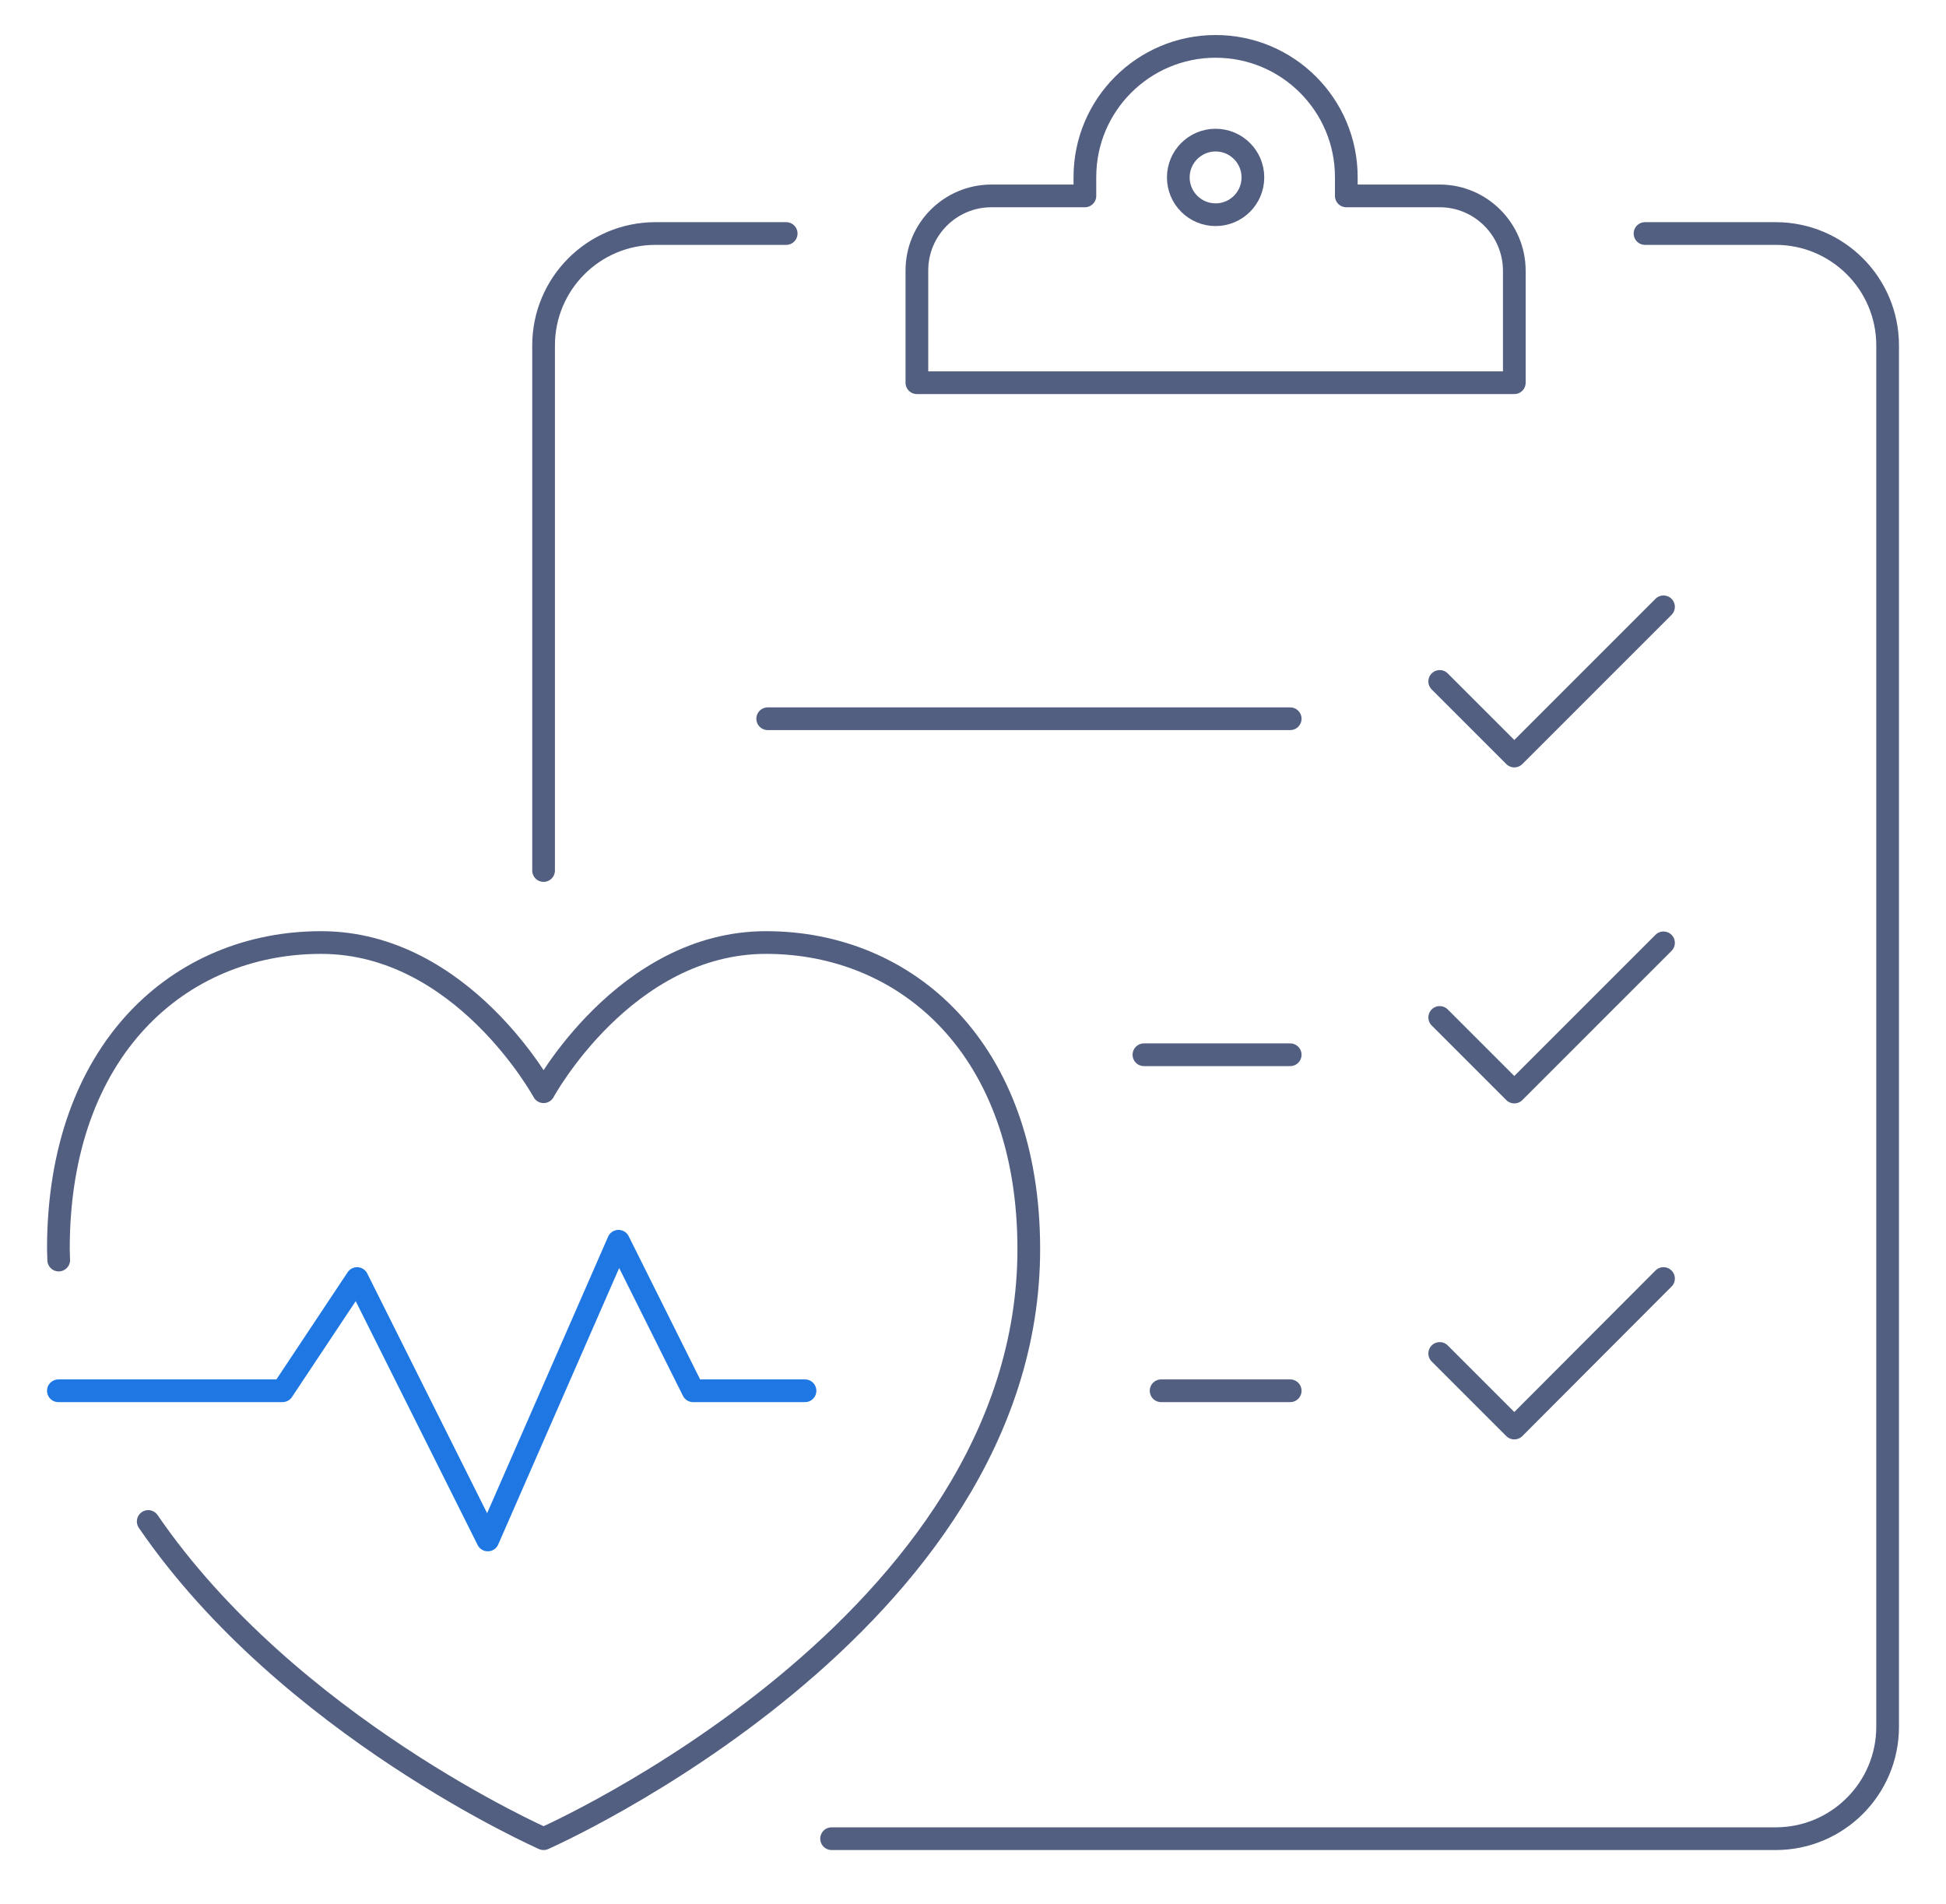
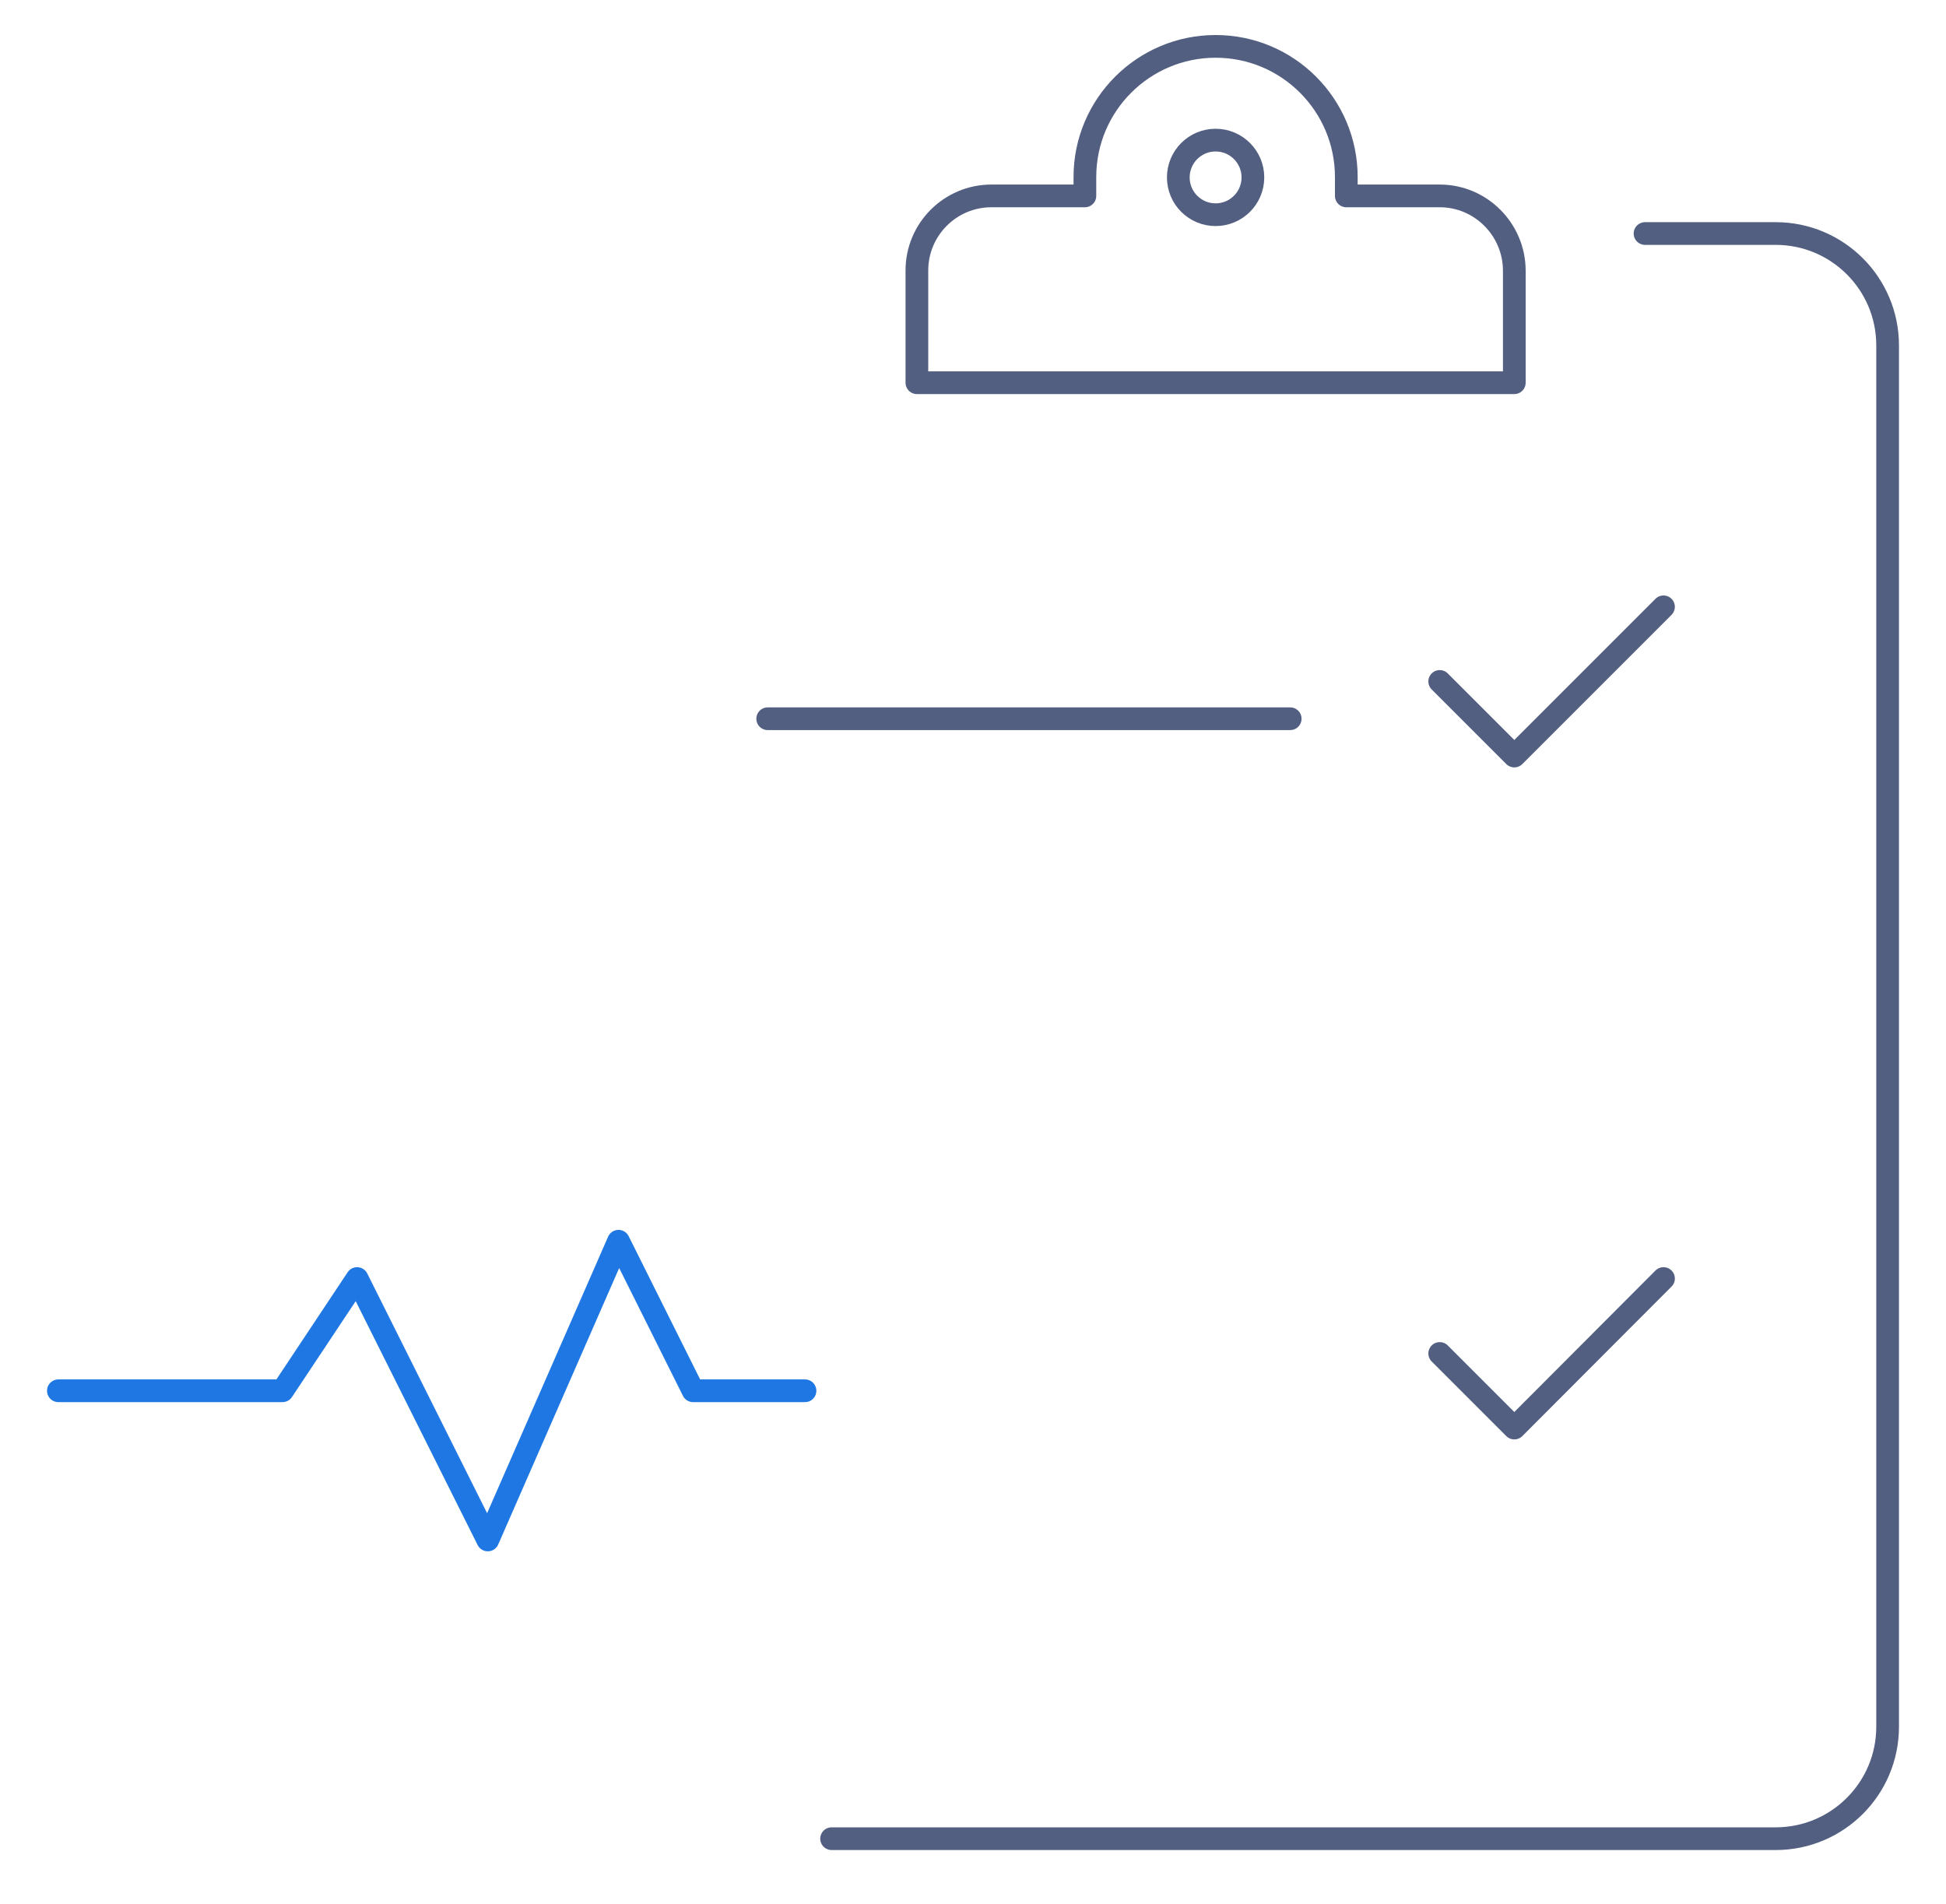
<svg xmlns="http://www.w3.org/2000/svg" id="图层_1" x="0px" y="0px" viewBox="0 0 600 587" style="enable-background:new 0 0 600 587;" xml:space="preserve">
  <style type="text/css">	.st0{fill:none;stroke:#525F81;stroke-width:7;stroke-linecap:round;stroke-linejoin:round;stroke-miterlimit:5.333;}	.st1{fill:none;stroke:#1E77E2;stroke-width:7;stroke-linecap:round;stroke-linejoin:round;}</style>
  <g>
    <g>
      <path class="st0" d="M443.9,60.4h-28.8v-5.8c0-22.2-18-40.3-40.3-40.3c-22.2,0-40.3,18-40.3,40.3v5.8h-28.8c-12.7,0-23,10.3-23,23   V118h184.2V83.5C466.9,70.8,456.6,60.4,443.9,60.4z" />
      <line class="st0" x1="236.7" y1="221.6" x2="397.8" y2="221.6" />
-       <line class="st0" x1="352.7" y1="325.2" x2="397.8" y2="325.2" />
-       <line class="st0" x1="358" y1="428.8" x2="397.8" y2="428.8" />
      <circle class="st0" cx="374.8" cy="54.7" r="11.5" />
      <polyline class="st0" points="443.9,210.1 466.9,233.1 512.9,187.1   " />
-       <polyline class="st0" points="443.9,313.7 466.9,336.7 512.9,290.7   " />
      <polyline class="st0" points="443.9,417.3 466.9,440.3 512.9,394.2   " />
-       <path class="st0" d="M242.4,72h-40.3c-19.1,0-34.5,15.5-34.5,34.5v161.9" />
      <path class="st0" d="M256.4,566.9h291.1c19.1,0,34.5-15.5,34.5-34.5V106.5c0-19.1-15.5-34.5-34.5-34.5h-40.3" />
    </g>
    <g>
-       <path class="st0" d="M45.7,469.1c43.3,63.2,121.9,97.8,121.9,97.8s149.6-65.8,149.6-181.8c0-61.6-37.5-94.5-81-94.5   c-43.6,0-68.6,46-68.6,46s-25-46-68.6-46s-81,32.9-81,94.5c0,1.1,0.1,2.2,0.1,3.4" />
      <polyline class="st1" points="248.2,428.8 213.7,428.8 190.7,382.7 150.4,474.8 110.1,394.2 87.1,428.8 18,428.8   " />
    </g>
  </g>
</svg>